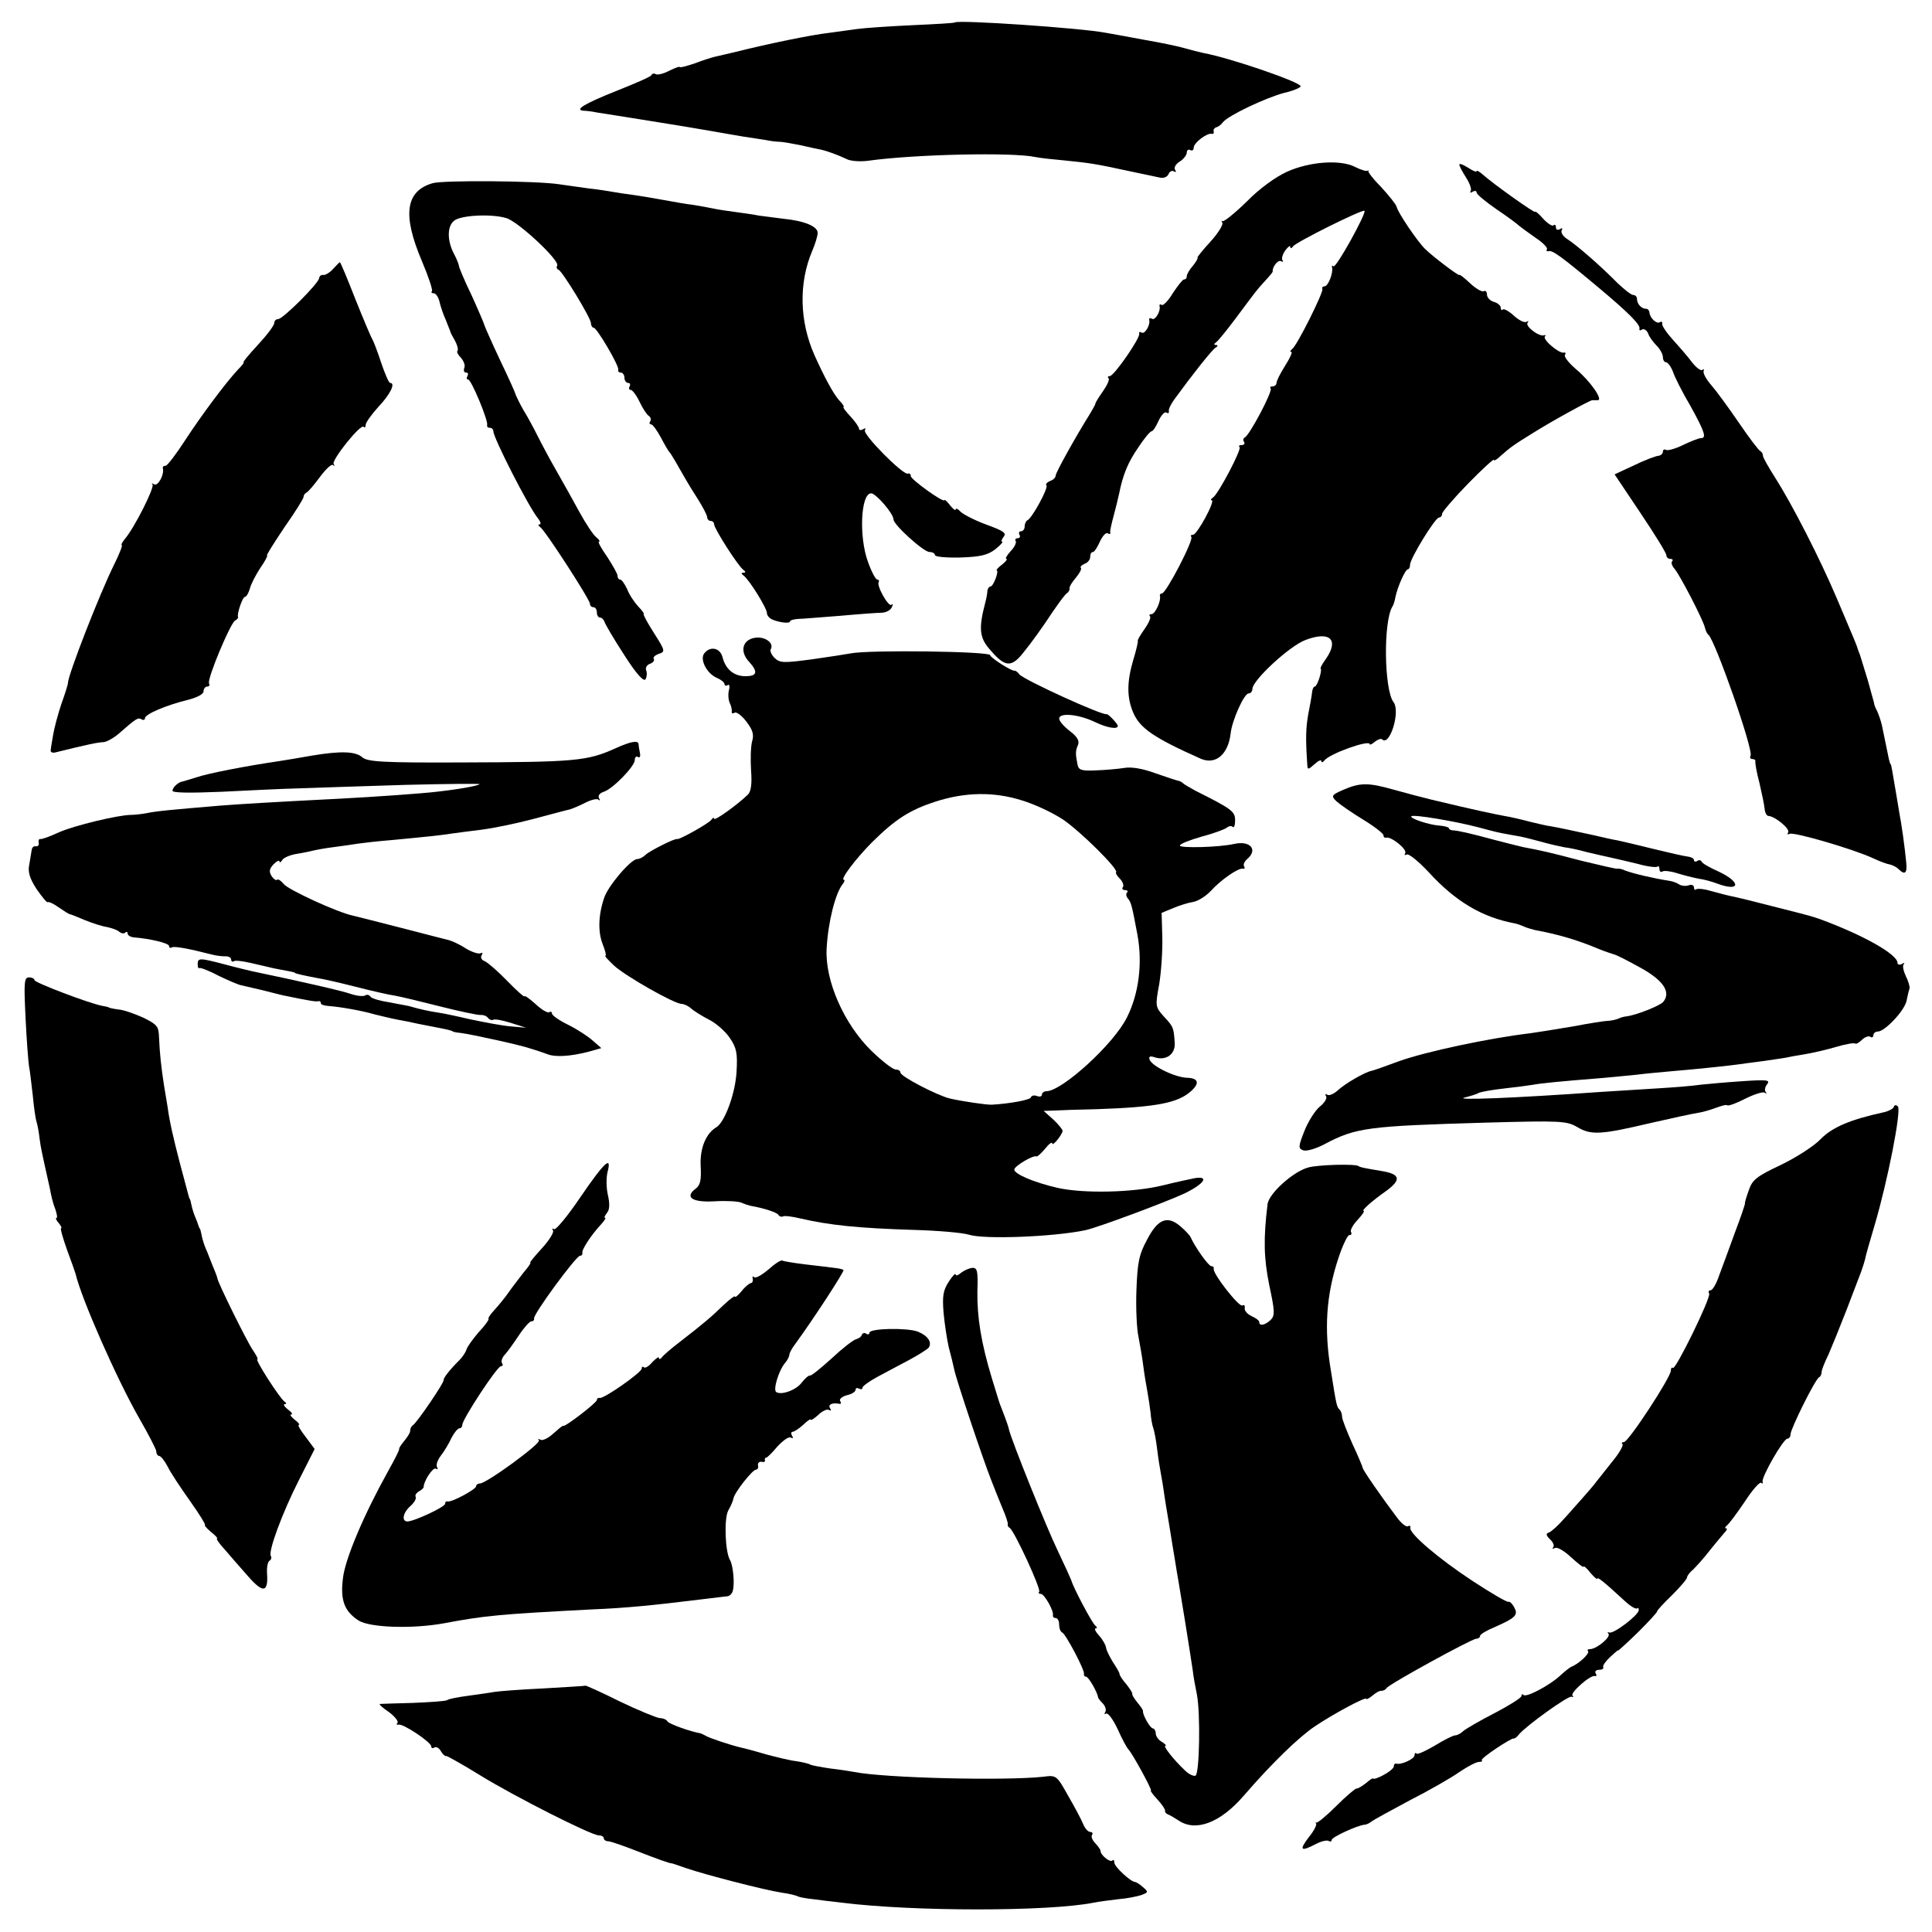
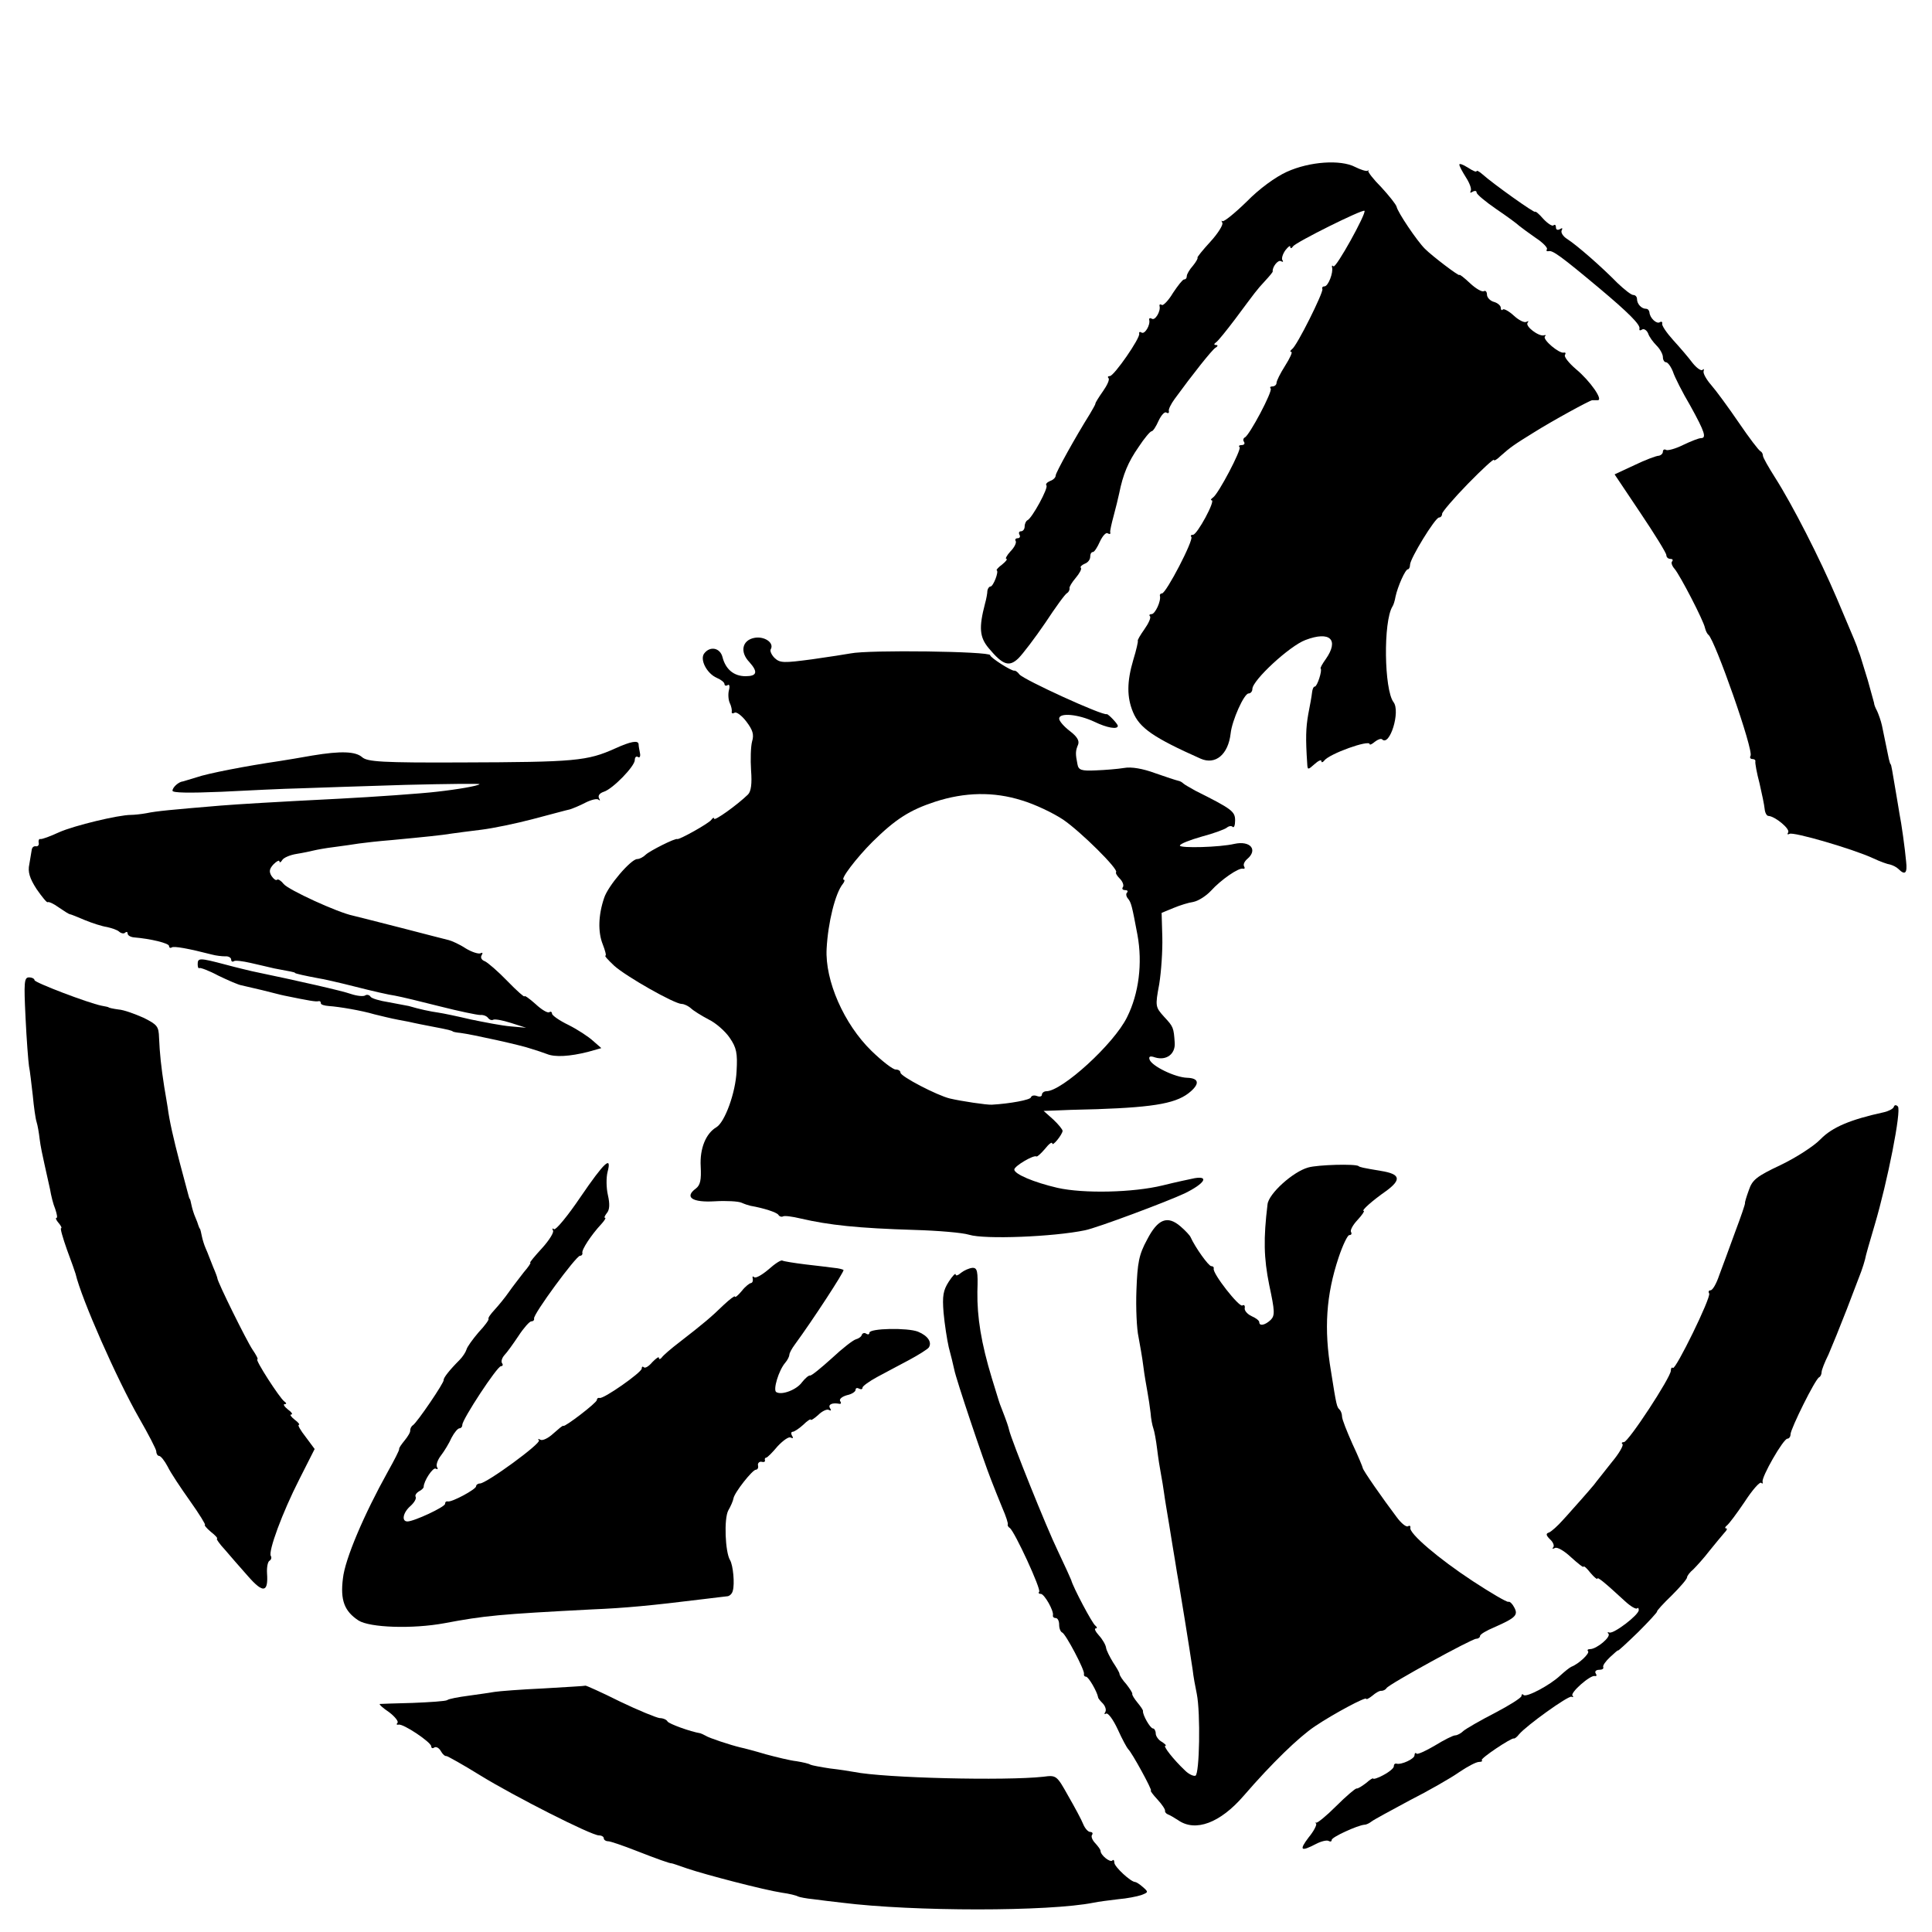
<svg xmlns="http://www.w3.org/2000/svg" version="1.0" width="560pt" height="560pt" viewBox="0 0 560 560" preserveAspectRatio="xMidYMid meet">
  <g transform="translate(0,560) scale(0.1,-0.1)" fill="#000000" stroke="none">
-     <path d="M2768 5535 c-2 -2 -57 -5 -123 -8 -66 -3 -138 -8 -160 -11 -22 -3 -58 -8 -80 -11 -54 -6 -179 -32 -275 -56 -25 -6 -52 -12 -60 -14 -8 -2 -34 -10 -57 -19 -24 -8 -43 -13 -43 -10 0 2 -14 -3 -30 -11 -17 -9 -35 -13 -39 -10 -5 3 -11 2 -13 -3 -1 -4 -47 -24 -100 -45 -93 -37 -125 -56 -96 -58 7 0 24 -2 38 -5 40 -6 157 -25 182 -29 58 -9 91 -15 145 -24 32 -6 76 -13 98 -17 22 -3 51 -8 65 -10 14 -3 32 -5 40 -5 8 0 36 -5 61 -10 26 -6 53 -12 60 -13 17 -4 48 -15 75 -28 11 -5 38 -7 60 -4 136 19 419 25 484 11 14 -3 52 -7 85 -10 71 -7 92 -10 188 -31 39 -8 80 -17 90 -19 10 -2 20 2 24 10 3 8 10 12 16 8 6 -3 7 -1 3 5 -4 6 2 17 14 24 11 7 20 19 20 26 0 7 5 10 10 7 6 -3 10 0 10 7 0 14 39 44 53 40 4 -1 6 2 5 7 -2 5 2 10 7 12 6 1 15 8 20 15 15 19 124 71 178 85 26 6 47 15 47 19 0 12 -204 82 -280 96 -14 3 -38 9 -55 14 -16 5 -68 16 -115 24 -47 9 -98 18 -115 21 -72 14 -428 38 -437 30z" />
    <path d="M3730 5102 c-33 -15 -80 -49 -117 -87 -35 -34 -66 -59 -70 -56 -3 3 -3 1 0 -5 3 -5 -12 -30 -35 -55 -22 -24 -39 -45 -37 -46 2 -1 -4 -12 -13 -23 -10 -11 -18 -25 -18 -30 0 -6 -3 -10 -8 -10 -4 0 -18 -18 -32 -39 -13 -22 -28 -37 -32 -35 -5 3 -8 2 -7 -3 4 -15 -13 -43 -22 -37 -5 3 -9 2 -8 -3 4 -15 -13 -43 -22 -37 -5 3 -8 2 -7 -3 4 -12 -73 -123 -85 -123 -6 0 -7 -3 -4 -6 4 -4 -4 -21 -16 -38 -12 -17 -22 -33 -22 -36 0 -3 -8 -16 -16 -30 -42 -67 -99 -170 -99 -178 0 -6 -7 -13 -16 -16 -9 -4 -14 -9 -11 -13 7 -6 -42 -96 -55 -101 -4 -2 -8 -10 -8 -18 0 -8 -5 -14 -11 -14 -5 0 -7 -4 -4 -10 3 -5 1 -10 -5 -10 -6 0 -9 -4 -6 -8 3 -5 -4 -19 -15 -30 -11 -12 -16 -22 -12 -22 4 0 -1 -7 -12 -16 -11 -8 -18 -16 -16 -17 7 -3 -10 -47 -18 -47 -4 0 -8 -6 -9 -12 0 -7 -3 -24 -7 -38 -18 -69 -16 -97 11 -129 41 -49 59 -55 86 -29 13 13 48 59 78 103 29 44 57 83 63 86 5 3 8 10 7 14 -1 4 7 17 18 30 11 13 18 26 15 29 -3 3 2 8 11 12 9 3 16 12 16 20 0 8 3 14 8 14 4 0 13 14 20 30 8 17 18 28 23 24 5 -3 9 -2 7 3 -1 4 4 26 10 48 6 22 13 51 16 65 11 55 26 91 56 134 17 26 34 46 38 46 4 0 13 14 20 30 8 17 18 28 23 24 5 -3 8 -1 7 4 -2 5 6 21 17 36 51 70 108 142 118 148 7 4 8 8 2 8 -7 0 -7 3 0 8 6 4 30 34 55 67 59 79 61 83 87 111 13 14 22 25 22 27 -2 12 15 35 24 30 5 -3 8 -2 4 3 -3 5 1 18 9 29 8 10 14 15 14 9 0 -5 4 -4 8 2 8 12 201 108 207 103 6 -7 -83 -168 -90 -161 -4 4 -5 2 -4 -3 4 -15 -11 -55 -22 -55 -5 0 -8 -3 -6 -8 3 -10 -74 -165 -88 -174 -5 -4 -7 -8 -2 -8 4 0 -4 -18 -18 -40 -14 -22 -25 -44 -25 -50 0 -5 -5 -10 -12 -10 -6 0 -8 -3 -5 -6 7 -7 -62 -137 -75 -142 -4 -2 -6 -8 -2 -13 3 -5 0 -9 -7 -9 -7 0 -10 -3 -6 -6 6 -7 -61 -135 -77 -146 -6 -4 -8 -8 -4 -8 12 0 -42 -100 -54 -100 -6 0 -8 -3 -5 -6 8 -8 -73 -164 -85 -164 -4 0 -7 -3 -6 -7 4 -15 -14 -53 -24 -53 -6 0 -8 -3 -5 -6 4 -4 -4 -21 -16 -38 -12 -17 -21 -32 -19 -34 1 -1 -4 -25 -13 -54 -19 -64 -19 -109 -1 -152 19 -46 59 -74 196 -135 43 -19 80 12 87 73 4 38 39 116 52 116 6 0 11 6 11 13 0 25 108 125 154 142 71 27 98 1 59 -55 -10 -14 -17 -26 -15 -28 5 -5 -10 -52 -17 -52 -4 0 -7 -8 -8 -17 -1 -10 -6 -38 -11 -63 -7 -40 -8 -70 -3 -144 1 -18 2 -18 21 -1 11 10 20 14 20 9 0 -5 4 -4 8 1 14 20 132 62 132 48 0 -3 7 0 15 7 9 7 18 10 21 7 22 -22 54 81 33 108 -27 36 -30 233 -3 277 3 4 7 17 9 29 6 28 28 79 36 79 3 0 6 6 6 13 0 18 73 137 84 137 5 0 9 5 9 11 0 5 34 45 75 87 41 42 75 73 75 69 0 -4 9 1 19 11 29 26 41 34 96 68 54 34 162 93 170 94 3 0 10 0 16 0 17 0 -22 56 -63 90 -21 18 -35 36 -32 41 3 5 2 8 -3 7 -13 -4 -63 38 -55 47 4 3 2 5 -3 3 -15 -4 -56 27 -47 37 4 5 2 5 -4 2 -6 -3 -22 5 -36 18 -14 13 -29 21 -32 18 -3 -4 -6 -1 -6 5 0 6 -9 14 -20 17 -11 3 -20 13 -20 21 0 8 -4 13 -9 10 -5 -3 -23 7 -40 23 -17 16 -31 27 -31 24 0 -5 -78 54 -100 76 -23 23 -79 106 -82 122 -2 7 -22 32 -44 56 -23 23 -40 45 -38 48 2 3 1 3 -2 0 -4 -2 -20 3 -36 11 -42 22 -132 16 -198 -14z" />
    <path d="M4230 5123 c0 -5 9 -21 19 -37 11 -17 17 -34 14 -39 -3 -6 -1 -7 5 -3 7 4 12 3 12 -2 0 -5 25 -26 57 -48 31 -21 61 -43 67 -49 6 -5 28 -21 48 -35 20 -13 34 -28 32 -32 -3 -5 -1 -7 5 -6 11 3 35 -14 145 -106 86 -72 122 -108 118 -119 -1 -5 2 -6 8 -2 5 3 13 -2 17 -11 3 -10 15 -26 25 -36 10 -10 18 -25 18 -33 0 -8 4 -15 9 -15 5 0 14 -12 20 -27 5 -16 28 -61 51 -100 42 -76 47 -93 30 -93 -6 0 -29 -9 -52 -20 -22 -11 -45 -17 -49 -14 -5 3 -9 0 -9 -5 0 -6 -6 -11 -12 -12 -7 0 -39 -12 -70 -27 l-58 -27 75 -112 c41 -61 75 -116 75 -122 0 -6 5 -11 12 -11 6 0 8 -3 5 -7 -4 -3 -1 -13 7 -22 16 -19 84 -150 88 -171 2 -8 6 -17 10 -20 19 -15 132 -336 122 -351 -3 -5 0 -9 5 -9 6 0 10 -3 9 -7 -1 -5 4 -33 12 -63 7 -30 14 -64 15 -75 1 -11 6 -20 11 -20 19 -1 64 -38 57 -48 -3 -5 -2 -7 4 -4 10 7 185 -44 243 -71 19 -9 41 -17 49 -18 7 -2 18 -7 24 -13 19 -19 26 -12 22 22 -3 35 -14 114 -19 137 -1 8 -6 35 -10 60 -11 65 -14 85 -16 85 -1 0 -3 7 -5 15 -8 39 -15 72 -20 97 -3 14 -10 33 -14 42 -5 9 -9 19 -9 24 -1 4 -9 33 -18 65 -10 31 -18 60 -20 65 -1 4 -3 9 -4 12 -1 3 -3 8 -5 13 -2 9 -7 21 -61 148 -49 115 -128 270 -179 350 -19 30 -35 58 -35 63 0 5 -3 11 -7 13 -5 2 -33 39 -63 83 -30 44 -66 93 -80 109 -14 16 -24 34 -22 40 2 6 0 8 -3 4 -4 -4 -17 5 -29 20 -11 15 -36 44 -56 66 -19 21 -34 43 -32 48 1 5 -2 7 -7 4 -9 -6 -29 12 -30 29 -1 6 -5 10 -10 10 -13 0 -26 14 -26 28 0 7 -5 12 -11 12 -6 0 -26 16 -46 35 -46 47 -117 109 -145 127 -13 8 -20 20 -16 26 3 6 1 7 -5 3 -7 -4 -12 -2 -12 5 0 7 -3 9 -7 6 -3 -4 -17 5 -30 19 -12 14 -23 23 -23 20 0 -6 -123 82 -152 108 -10 9 -18 13 -18 10 0 -4 -11 1 -25 10 -14 9 -25 13 -25 9z" />
-     <path d="M1254 5069 c-79 -23 -88 -92 -31 -226 19 -45 32 -84 29 -87 -3 -4 -1 -6 5 -6 6 0 14 -11 17 -25 3 -13 11 -37 18 -52 6 -15 12 -30 13 -33 0 -3 7 -16 14 -28 7 -13 10 -26 7 -29 -3 -3 2 -12 10 -20 8 -9 13 -22 10 -29 -3 -8 -1 -14 5 -14 6 0 7 -4 4 -10 -3 -5 -3 -10 2 -10 9 0 59 -120 55 -132 -1 -5 2 -8 8 -8 5 0 10 -4 10 -10 0 -19 102 -219 129 -252 8 -10 10 -18 5 -18 -5 0 -4 -4 2 -8 14 -9 144 -210 144 -222 0 -6 5 -10 10 -10 6 0 10 -7 10 -15 0 -8 4 -15 9 -15 5 0 11 -6 13 -12 2 -7 27 -50 57 -96 35 -55 57 -79 62 -71 4 7 5 18 2 26 -3 7 2 16 11 19 9 3 14 10 11 14 -3 5 4 11 15 15 19 6 18 9 -15 61 -19 30 -32 54 -29 54 2 0 -4 10 -16 22 -11 12 -26 34 -32 50 -7 15 -16 28 -20 28 -5 0 -8 5 -8 11 0 6 -14 30 -30 55 -17 24 -28 44 -24 44 4 0 1 6 -8 13 -8 6 -30 39 -48 72 -18 33 -48 87 -67 120 -19 33 -43 78 -54 100 -11 22 -29 56 -41 75 -11 19 -21 40 -23 45 -1 6 -21 50 -45 100 -23 49 -43 94 -45 100 -1 5 -18 45 -38 89 -21 43 -37 82 -37 86 0 4 -7 21 -15 36 -19 37 -19 78 1 94 18 16 107 21 151 8 34 -9 157 -124 148 -138 -3 -5 -1 -10 4 -12 11 -4 94 -140 94 -155 0 -7 4 -13 8 -13 9 0 75 -112 71 -122 -1 -5 2 -8 8 -8 5 0 10 -7 10 -15 0 -8 5 -15 11 -15 5 0 7 -4 4 -10 -3 -5 -2 -10 3 -10 5 0 17 -16 26 -35 9 -19 21 -37 26 -40 6 -4 8 -11 5 -16 -4 -5 -2 -9 2 -9 5 0 17 -17 28 -37 11 -21 22 -40 25 -43 5 -5 20 -31 45 -75 6 -11 23 -39 38 -62 15 -24 27 -47 27 -53 0 -5 5 -10 10 -10 6 0 10 -5 10 -10 0 -12 70 -122 85 -132 7 -5 7 -8 0 -8 -7 0 -7 -3 0 -8 16 -11 68 -95 68 -109 0 -7 7 -15 16 -19 22 -9 51 -12 51 -5 0 3 10 6 23 7 12 0 67 5 122 9 55 5 110 9 122 9 13 1 25 8 28 16 4 8 3 11 -1 7 -8 -8 -44 55 -37 66 2 4 0 7 -4 7 -5 0 -17 23 -27 51 -27 73 -21 199 9 199 14 0 65 -59 65 -76 0 -15 87 -94 104 -94 9 0 16 -4 16 -9 0 -5 33 -8 74 -7 58 2 79 7 101 24 15 12 24 22 20 22 -4 0 -2 6 4 14 9 11 0 17 -49 35 -33 12 -66 29 -75 37 -8 9 -15 12 -15 7 0 -4 -7 1 -16 12 -8 11 -16 18 -17 15 -3 -7 -97 60 -97 70 0 6 -4 9 -9 7 -15 -3 -131 114 -124 126 3 6 1 7 -5 3 -7 -4 -12 -3 -12 1 0 5 -11 21 -25 36 -14 15 -23 27 -20 27 3 0 -2 9 -12 19 -17 18 -44 69 -72 131 -44 99 -46 210 -7 302 9 21 16 44 16 53 0 19 -39 35 -100 41 -25 3 -56 7 -70 9 -14 3 -43 7 -65 10 -22 3 -51 7 -65 10 -14 3 -41 8 -60 11 -19 2 -57 9 -85 14 -27 5 -68 12 -90 15 -23 3 -50 7 -60 9 -11 2 -42 7 -70 10 -27 4 -66 9 -85 12 -67 10 -335 12 -366 3z" />
-     <path d="M965 4820 c-9 -10 -22 -18 -28 -17 -6 1 -11 -3 -12 -9 0 -14 -105 -119 -119 -119 -6 0 -11 -5 -11 -11 0 -7 -21 -35 -47 -63 -26 -28 -45 -51 -42 -51 3 0 -5 -10 -17 -22 -36 -39 -104 -130 -153 -205 -26 -40 -51 -73 -56 -73 -6 0 -9 -3 -8 -7 5 -18 -14 -53 -25 -47 -7 4 -9 4 -5 0 7 -8 -53 -127 -80 -158 -8 -10 -12 -18 -9 -18 3 0 -7 -26 -23 -58 -42 -85 -134 -321 -133 -342 0 -3 -8 -30 -19 -60 -10 -30 -21 -71 -24 -90 -3 -19 -7 -39 -7 -45 -1 -5 5 -8 13 -6 97 24 122 29 141 30 9 1 29 12 45 26 49 43 54 46 64 40 6 -3 10 -2 10 3 0 12 62 38 123 53 28 7 47 17 47 25 0 8 5 14 11 14 5 0 8 4 5 9 -7 11 61 173 75 182 6 3 10 8 9 10 -4 9 13 59 20 59 4 0 10 10 14 23 3 13 17 40 30 60 14 20 23 37 20 37 -3 0 20 36 50 81 31 44 56 84 56 89 0 5 4 10 8 12 5 2 22 22 39 45 17 23 34 39 38 35 5 -4 6 -2 2 3 -6 12 78 117 87 108 3 -4 6 -1 6 6 0 6 17 30 37 52 35 37 50 69 34 69 -4 0 -15 26 -26 58 -10 31 -22 62 -25 67 -4 6 -26 58 -50 118 -23 59 -43 107 -45 107 -1 0 -10 -9 -20 -20z" />
    <path d="M2186 3751 c-35 -7 -42 -41 -14 -70 26 -29 22 -41 -11 -41 -34 0 -58 20 -67 56 -7 26 -35 32 -52 11 -15 -17 6 -59 36 -72 12 -5 22 -13 22 -18 0 -4 4 -6 9 -3 5 4 7 -3 4 -14 -3 -11 -2 -28 2 -37 5 -10 7 -22 6 -26 -1 -5 3 -6 8 -3 5 4 21 -8 34 -25 19 -25 23 -38 17 -58 -4 -15 -5 -52 -3 -84 3 -39 0 -61 -9 -70 -32 -31 -98 -78 -98 -70 0 4 -4 3 -8 -3 -6 -10 -94 -59 -99 -56 -6 3 -79 -34 -91 -45 -7 -7 -18 -13 -25 -13 -18 0 -85 -78 -96 -113 -17 -50 -18 -99 -4 -134 7 -18 11 -33 8 -33 -4 0 8 -13 25 -29 34 -31 175 -111 196 -111 7 0 19 -6 26 -12 7 -7 31 -22 52 -33 21 -10 49 -35 61 -53 20 -29 23 -45 20 -97 -3 -63 -34 -147 -58 -162 -31 -18 -49 -62 -46 -114 2 -39 -1 -54 -14 -64 -34 -25 -11 -41 55 -37 33 2 68 0 77 -4 9 -4 21 -8 26 -9 40 -7 76 -19 81 -26 3 -5 9 -7 13 -5 4 3 27 0 52 -6 82 -19 165 -28 329 -33 69 -2 140 -8 159 -14 45 -14 245 -6 336 13 35 7 238 83 289 107 57 28 72 51 29 44 -15 -3 -57 -12 -93 -21 -86 -21 -230 -24 -305 -7 -69 16 -125 40 -125 53 0 10 56 43 64 38 2 -2 13 8 25 22 11 14 20 21 21 16 0 -11 29 25 30 36 0 4 -12 19 -27 33 l-28 25 30 1 c17 1 73 3 125 4 173 6 234 18 272 52 26 23 22 38 -11 39 -35 1 -103 34 -109 53 -3 9 2 11 16 6 33 -10 59 10 57 42 -3 45 -4 47 -31 76 -25 28 -26 30 -14 94 6 37 10 98 9 137 l-2 70 34 14 c19 8 45 16 59 18 14 3 36 17 50 32 29 32 81 68 93 64 5 -1 6 2 3 7 -3 5 1 14 9 21 32 27 9 54 -37 44 -42 -10 -158 -13 -158 -5 0 5 28 16 63 26 34 9 67 21 73 26 6 5 14 6 17 2 4 -3 7 5 7 19 0 26 -9 33 -115 86 -16 9 -32 18 -35 21 -3 3 -9 7 -15 8 -5 1 -36 11 -67 22 -35 13 -69 19 -90 15 -18 -3 -55 -6 -82 -7 -42 -2 -50 1 -53 18 -6 30 -6 38 2 57 4 11 -3 23 -24 39 -17 13 -31 29 -31 36 0 18 55 13 102 -9 37 -18 68 -23 68 -12 0 6 -28 35 -32 34 -12 -5 -239 99 -253 115 -5 7 -12 12 -15 11 -9 -1 -70 38 -70 45 0 11 -351 16 -405 5 -11 -2 -61 -10 -111 -17 -83 -11 -93 -11 -109 4 -9 9 -14 21 -11 25 11 19 -19 39 -48 33z m776 -471 c37 -11 90 -36 120 -56 51 -35 161 -144 153 -152 -2 -3 3 -11 11 -19 8 -8 12 -19 9 -24 -4 -5 -1 -9 6 -9 7 0 9 -3 6 -7 -4 -3 -3 -11 2 -17 10 -12 12 -21 28 -106 15 -82 4 -170 -30 -238 -38 -78 -189 -215 -234 -215 -7 0 -13 -5 -13 -10 0 -5 -6 -7 -14 -4 -8 3 -16 2 -18 -4 -2 -7 -60 -18 -113 -21 -14 -1 -88 10 -122 18 -37 9 -143 64 -143 75 0 5 -6 9 -14 9 -8 0 -39 24 -70 54 -80 78 -135 204 -130 296 4 76 25 161 47 188 5 6 6 12 3 12 -12 0 36 63 83 110 67 66 108 92 181 116 86 28 170 30 252 4z" />
    <path d="M1784 3431 c-82 -37 -116 -40 -448 -41 -228 -1 -271 2 -286 15 -19 17 -61 19 -145 5 -33 -6 -76 -13 -95 -16 -96 -14 -209 -36 -240 -47 -19 -6 -37 -11 -40 -12 -12 -1 -30 -17 -30 -27 0 -6 46 -7 142 -3 79 4 181 9 228 10 47 2 184 6 305 10 121 3 217 4 215 2 -5 -5 -62 -15 -125 -22 -41 -5 -183 -15 -280 -20 -198 -10 -294 -16 -345 -20 -143 -12 -187 -16 -215 -22 -16 -3 -37 -5 -45 -5 -37 0 -165 -31 -208 -50 -26 -12 -50 -21 -55 -20 -4 1 -6 -4 -5 -10 2 -7 -2 -12 -8 -11 -6 1 -11 -3 -12 -10 -1 -7 -4 -25 -7 -42 -5 -22 1 -41 21 -72 16 -23 30 -40 32 -38 3 2 17 -4 32 -15 16 -11 30 -20 33 -20 2 0 22 -8 43 -17 22 -9 50 -18 64 -20 13 -3 30 -8 36 -14 6 -5 14 -6 17 -2 4 3 7 2 7 -3 0 -5 8 -10 18 -11 49 -4 102 -17 102 -25 0 -5 4 -7 8 -4 7 4 47 -3 117 -21 11 -3 28 -5 38 -5 9 1 17 -4 17 -9 0 -6 4 -8 8 -5 4 3 26 0 48 -5 21 -5 53 -12 69 -16 48 -9 60 -11 60 -13 0 -2 33 -9 65 -15 14 -2 63 -13 110 -25 47 -12 99 -24 115 -26 17 -3 75 -17 130 -31 55 -14 108 -25 117 -25 10 1 20 -4 23 -9 4 -5 10 -7 14 -5 4 3 27 -1 52 -9 l44 -14 -45 4 c-25 2 -76 12 -115 20 -38 9 -81 18 -95 20 -22 3 -55 10 -85 19 -5 1 -31 6 -58 11 -26 4 -50 11 -53 16 -3 5 -10 7 -15 4 -5 -4 -24 -2 -42 4 -25 9 -148 37 -287 66 -8 2 -43 10 -76 19 -76 20 -81 20 -81 1 0 -8 2 -13 5 -11 2 2 27 -7 55 -22 29 -14 59 -27 67 -28 8 -2 35 -8 60 -14 25 -6 54 -14 65 -16 73 -15 91 -18 98 -16 4 1 7 -1 7 -6 0 -4 10 -7 23 -8 30 -2 95 -13 132 -24 17 -4 48 -12 70 -16 22 -4 42 -8 45 -9 3 -1 25 -5 50 -10 53 -10 59 -12 63 -15 1 -1 11 -3 22 -4 32 -4 178 -36 205 -46 14 -4 34 -11 45 -15 24 -10 67 -7 119 6 l39 11 -24 21 c-13 12 -45 33 -71 46 -27 13 -48 28 -48 33 0 5 -4 7 -8 4 -5 -3 -23 8 -40 24 -18 16 -32 26 -32 22 0 -3 -22 16 -49 44 -27 28 -57 54 -66 58 -9 3 -13 11 -9 17 4 7 3 9 -3 6 -5 -3 -25 3 -43 14 -18 12 -41 22 -49 24 -9 2 -70 18 -136 35 -66 17 -130 33 -142 36 -44 9 -188 75 -201 92 -7 9 -16 15 -19 12 -3 -3 -10 2 -16 11 -8 13 -6 21 6 34 9 9 17 13 17 8 0 -4 4 -3 8 4 4 7 23 15 42 18 19 3 42 8 50 10 8 2 35 7 60 10 25 3 56 8 70 10 14 2 57 7 95 10 95 9 145 14 175 19 14 2 52 7 85 11 33 4 101 18 150 31 50 13 97 26 107 28 9 3 29 11 46 20 16 8 33 12 37 8 5 -4 5 -2 1 5 -3 7 2 14 14 18 26 8 90 74 90 92 0 8 4 12 9 9 5 -4 8 2 6 11 -2 10 -4 21 -4 26 -1 12 -23 8 -67 -12z" />
-     <path d="M3892 3310 c-32 -14 -34 -17 -19 -32 10 -9 44 -33 77 -53 33 -20 60 -41 60 -46 0 -5 3 -8 8 -7 14 4 62 -34 55 -45 -3 -5 -1 -7 4 -4 6 4 35 -20 65 -52 77 -84 153 -129 246 -147 8 -1 21 -6 30 -10 9 -4 24 -8 32 -10 65 -12 121 -28 185 -55 17 -7 36 -13 42 -15 7 -1 42 -19 78 -39 67 -37 89 -71 66 -99 -9 -11 -77 -38 -106 -42 -5 0 -17 -3 -25 -7 -8 -3 -22 -6 -30 -6 -8 0 -53 -7 -100 -16 -47 -8 -103 -17 -125 -20 -118 -14 -302 -53 -380 -81 -38 -14 -74 -27 -80 -28 -20 -4 -78 -38 -98 -57 -11 -10 -25 -16 -30 -12 -6 3 -7 1 -3 -5 3 -6 -5 -19 -19 -30 -13 -11 -33 -42 -44 -70 -18 -45 -18 -51 -4 -56 9 -4 37 4 63 18 91 48 126 52 467 62 218 6 234 5 265 -13 40 -24 69 -22 213 12 61 14 121 27 135 29 14 2 38 9 54 15 16 6 31 10 33 7 3 -2 26 6 51 19 26 13 51 21 57 18 5 -4 7 -3 3 2 -4 4 -2 15 4 22 10 13 0 14 -73 9 -46 -3 -100 -8 -119 -10 -19 -3 -78 -8 -130 -11 -52 -3 -124 -8 -160 -10 -251 -18 -432 -25 -394 -16 17 4 35 10 40 13 5 3 38 9 74 13 36 4 74 9 85 11 21 4 81 10 195 19 36 3 83 8 105 10 22 3 67 7 100 10 74 6 175 17 195 20 8 1 42 6 75 10 33 5 62 9 65 10 3 1 25 5 50 9 25 4 67 14 94 22 27 8 51 12 54 9 2 -2 11 3 19 11 8 8 19 12 24 9 5 -4 9 -1 9 4 0 6 6 11 13 11 20 0 76 59 83 88 3 15 7 32 9 37 1 6 -4 22 -11 36 -7 15 -10 30 -6 34 4 5 1 5 -5 1 -7 -4 -13 -2 -13 3 0 25 -100 81 -225 127 -24 8 -18 7 -125 34 -82 21 -98 25 -139 34 -10 2 -35 9 -54 14 -20 6 -38 7 -41 4 -3 -3 -6 0 -6 6 0 6 -7 9 -15 6 -8 -3 -20 -2 -27 2 -7 5 -21 10 -30 11 -45 7 -105 21 -128 30 -8 4 -18 6 -22 5 -3 -1 -50 10 -104 23 -95 25 -113 29 -171 40 -16 4 -53 13 -83 21 -70 19 -102 26 -117 27 -7 0 -13 3 -13 6 0 3 -13 7 -28 8 -30 2 -87 21 -81 27 6 6 125 -14 194 -32 22 -6 52 -14 68 -17 15 -3 39 -7 55 -10 15 -3 45 -11 67 -17 22 -6 49 -12 60 -14 11 -1 40 -7 65 -14 25 -6 56 -13 70 -16 14 -3 48 -11 77 -18 28 -8 54 -11 57 -8 3 3 6 0 6 -7 0 -7 4 -10 9 -7 4 3 23 1 42 -5 19 -6 47 -13 63 -16 16 -2 40 -9 53 -14 67 -25 71 3 6 34 -27 12 -50 25 -51 30 -2 4 -8 5 -13 1 -5 -3 -9 -1 -9 3 0 5 -8 9 -17 10 -10 1 -54 11 -99 22 -44 11 -91 22 -105 25 -13 2 -44 9 -69 15 -61 13 -101 22 -125 26 -11 1 -38 8 -60 13 -22 6 -56 14 -75 17 -32 6 -85 17 -210 47 -25 6 -74 19 -110 29 -74 21 -98 21 -148 -1z" />
    <path d="M74 2651 c3 -64 8 -127 10 -141 3 -14 7 -52 11 -85 3 -33 8 -68 11 -77 3 -9 7 -32 9 -50 2 -18 9 -51 14 -73 5 -22 12 -54 16 -72 3 -18 9 -43 15 -57 5 -15 7 -26 4 -26 -4 0 -1 -7 6 -15 7 -8 10 -15 7 -15 -3 0 5 -28 17 -62 13 -35 24 -66 25 -70 17 -73 120 -306 184 -418 27 -47 50 -91 50 -97 0 -7 4 -13 8 -13 5 0 16 -14 25 -31 8 -17 38 -62 65 -100 27 -38 46 -69 43 -69 -3 0 4 -9 17 -20 13 -10 21 -19 18 -20 -3 0 7 -15 23 -32 15 -18 46 -53 68 -78 43 -49 58 -46 54 10 -1 17 2 33 7 36 5 3 7 9 4 14 -8 13 33 125 83 223 l44 87 -26 35 c-15 19 -24 35 -20 35 4 0 -1 7 -12 15 -10 8 -15 15 -10 15 6 0 1 7 -10 15 -10 8 -14 15 -9 15 6 0 6 3 -1 8 -13 9 -86 122 -78 122 3 0 -3 12 -14 28 -17 25 -102 197 -102 207 0 2 -5 16 -12 32 -6 15 -12 30 -13 33 -1 3 -5 13 -9 22 -4 9 -9 25 -11 35 -2 10 -4 19 -5 21 -2 1 -3 5 -5 10 -1 4 -5 15 -9 24 -4 9 -9 25 -11 35 -2 10 -4 18 -5 18 -1 0 -3 7 -5 15 -2 8 -13 49 -24 90 -18 69 -30 121 -35 160 -1 8 -6 35 -10 60 -9 58 -13 96 -15 142 -1 33 -5 38 -45 58 -25 11 -57 23 -73 24 -15 2 -28 5 -28 6 0 1 -10 3 -21 5 -39 8 -194 67 -194 74 0 4 -7 8 -16 8 -14 0 -15 -14 -10 -116z" />
    <path d="M5489 2391 c-2 -5 -15 -12 -29 -15 -96 -21 -149 -43 -183 -78 -19 -20 -72 -54 -116 -75 -70 -33 -82 -43 -92 -73 -7 -19 -12 -36 -11 -37 1 -2 -12 -40 -29 -85 -17 -46 -37 -102 -46 -125 -8 -24 -19 -43 -25 -43 -5 0 -7 -4 -4 -9 7 -10 -98 -224 -105 -216 -3 3 -6 -1 -6 -8 0 -19 -123 -207 -136 -207 -6 0 -8 -3 -4 -6 3 -4 -10 -27 -31 -52 -20 -26 -44 -55 -52 -66 -8 -10 -26 -30 -39 -45 -13 -14 -35 -40 -51 -57 -15 -17 -33 -33 -40 -36 -10 -3 -9 -8 3 -20 9 -8 13 -19 9 -23 -4 -5 -2 -5 5 -2 6 4 27 -8 47 -27 20 -18 36 -31 36 -27 1 3 10 -5 20 -18 11 -13 20 -20 20 -17 0 6 16 -6 80 -65 16 -15 32 -24 35 -21 3 3 5 1 5 -5 0 -14 -72 -69 -85 -65 -5 2 -7 0 -3 -3 9 -9 -34 -45 -53 -45 -7 0 -9 -3 -6 -6 6 -6 -27 -37 -48 -45 -5 -2 -20 -14 -33 -26 -30 -28 -98 -64 -106 -56 -3 4 -6 2 -6 -3 0 -5 -35 -27 -77 -49 -43 -22 -84 -46 -91 -52 -7 -7 -18 -13 -24 -13 -6 0 -32 -13 -58 -29 -27 -16 -51 -27 -54 -24 -3 4 -6 1 -6 -5 0 -10 -38 -28 -52 -24 -5 1 -8 -2 -8 -8 0 -5 -13 -16 -30 -25 -16 -9 -30 -13 -30 -10 0 2 -9 -3 -20 -13 -12 -9 -24 -17 -28 -16 -4 0 -31 -23 -59 -51 -29 -29 -55 -50 -58 -48 -3 1 -3 0 0 -3 2 -4 -7 -22 -22 -40 -28 -37 -23 -42 21 -19 15 8 32 12 37 9 5 -3 9 -2 9 3 0 8 74 42 95 44 6 0 15 5 20 9 6 5 56 32 110 61 55 28 120 65 144 82 25 17 50 30 58 30 7 0 11 2 8 5 -5 5 87 66 93 63 2 -1 9 4 15 12 22 26 142 112 152 109 5 -2 7 -1 3 3 -8 8 52 61 65 57 5 -1 6 2 2 8 -3 5 1 10 10 10 9 0 14 3 12 8 -2 4 7 17 20 29 13 12 23 21 23 19 0 -2 26 22 58 53 31 31 56 58 55 60 -1 2 18 23 43 47 24 24 44 47 44 52 0 4 8 15 18 23 9 9 31 33 47 54 17 21 36 44 43 52 7 7 10 13 5 13 -4 0 -3 4 2 8 6 4 29 35 52 69 22 34 44 59 48 55 4 -4 5 -2 4 3 -4 13 60 125 72 125 5 0 9 6 9 13 0 15 72 161 83 165 4 2 7 9 7 15 0 6 9 29 20 51 10 23 34 82 53 131 19 50 38 99 42 110 4 11 9 27 11 35 1 8 14 53 28 100 37 125 78 332 67 343 -5 5 -10 5 -12 -2z" />
-     <path d="M1683 2131 c-37 -55 -72 -97 -77 -94 -5 4 -6 2 -3 -4 3 -5 -11 -28 -32 -51 -21 -23 -37 -42 -34 -42 3 0 -6 -13 -19 -28 -12 -16 -32 -41 -43 -57 -11 -16 -30 -39 -41 -51 -12 -13 -20 -24 -18 -27 2 -2 -11 -20 -29 -39 -17 -20 -33 -42 -35 -50 -2 -7 -11 -21 -20 -30 -29 -29 -47 -52 -46 -58 2 -7 -77 -123 -89 -131 -5 -3 -8 -10 -8 -15 1 -5 -7 -18 -16 -29 -9 -11 -17 -22 -16 -25 1 -3 -14 -32 -33 -66 -69 -124 -124 -253 -130 -309 -8 -63 4 -95 45 -122 33 -21 157 -25 249 -8 117 22 158 26 427 40 97 4 171 11 325 30 30 4 61 7 67 8 7 0 15 7 17 16 6 20 1 74 -8 89 -14 23 -18 120 -5 144 7 12 14 28 15 35 3 17 55 83 65 83 5 0 8 6 6 13 -1 6 4 11 10 10 7 -2 12 0 10 5 -1 4 1 7 4 7 3 0 18 15 33 33 16 17 33 29 38 25 7 -3 8 -1 4 5 -4 7 -3 12 2 12 4 0 18 9 30 20 12 12 22 18 22 15 0 -3 10 3 22 14 11 11 26 18 31 14 6 -3 7 -1 3 5 -7 11 6 17 27 13 5 -1 6 3 2 8 -3 6 6 13 20 17 14 3 25 10 25 16 0 5 5 6 10 3 6 -3 10 -2 10 3 0 4 19 18 43 31 23 12 65 35 92 49 28 15 53 31 57 36 10 15 -2 34 -31 46 -30 12 -141 10 -141 -3 0 -5 -4 -6 -9 -3 -5 4 -11 2 -13 -3 -1 -5 -9 -11 -17 -13 -8 -2 -39 -26 -70 -55 -31 -28 -59 -51 -63 -50 -4 1 -14 -8 -23 -19 -15 -22 -59 -39 -75 -29 -10 6 7 63 26 85 7 8 12 19 12 23 0 5 7 18 16 30 52 71 144 212 141 216 -3 2 -15 5 -27 6 -13 2 -50 6 -83 10 -33 4 -63 9 -67 11 -4 3 -22 -9 -41 -26 -19 -16 -37 -26 -41 -22 -4 4 -6 2 -4 -5 1 -6 -1 -11 -5 -12 -4 0 -17 -10 -27 -23 -11 -13 -19 -20 -20 -16 0 3 -15 -8 -33 -25 -35 -34 -56 -52 -127 -107 -25 -19 -48 -39 -52 -45 -4 -5 -8 -6 -8 -1 0 5 -8 -1 -19 -12 -10 -12 -21 -19 -25 -15 -3 3 -6 2 -6 -4 0 -11 -111 -89 -122 -85 -5 1 -8 -2 -8 -6 0 -8 -93 -79 -97 -75 -2 2 -14 -9 -29 -22 -15 -14 -32 -22 -38 -18 -6 3 -8 3 -4 -2 8 -8 -152 -125 -171 -125 -6 0 -11 -4 -11 -8 0 -9 -71 -47 -82 -44 -5 1 -8 -2 -8 -7 0 -9 -90 -51 -109 -51 -18 0 -13 26 9 45 11 10 17 21 15 26 -3 4 1 11 9 16 8 4 14 10 14 13 0 17 27 58 35 53 6 -3 7 -1 4 4 -4 6 1 21 11 34 10 13 24 36 31 52 8 15 18 27 23 27 4 0 8 4 8 10 0 16 101 170 112 170 5 0 7 4 3 9 -3 5 0 15 7 23 7 7 25 32 41 56 15 23 32 42 37 42 6 0 9 4 8 8 -4 11 122 182 133 182 5 0 8 4 7 8 -3 9 26 53 55 84 9 10 14 18 11 18 -4 0 -1 6 5 14 8 9 9 26 3 52 -5 22 -5 51 -1 67 13 49 -9 29 -78 -72z" />
+     <path d="M1683 2131 c-37 -55 -72 -97 -77 -94 -5 4 -6 2 -3 -4 3 -5 -11 -28 -32 -51 -21 -23 -37 -42 -34 -42 3 0 -6 -13 -19 -28 -12 -16 -32 -41 -43 -57 -11 -16 -30 -39 -41 -51 -12 -13 -20 -24 -18 -27 2 -2 -11 -20 -29 -39 -17 -20 -33 -42 -35 -50 -2 -7 -11 -21 -20 -30 -29 -29 -47 -52 -46 -58 2 -7 -77 -123 -89 -131 -5 -3 -8 -10 -8 -15 1 -5 -7 -18 -16 -29 -9 -11 -17 -22 -16 -25 1 -3 -14 -32 -33 -66 -69 -124 -124 -253 -130 -309 -8 -63 4 -95 45 -122 33 -21 157 -25 249 -8 117 22 158 26 427 40 97 4 171 11 325 30 30 4 61 7 67 8 7 0 15 7 17 16 6 20 1 74 -8 89 -14 23 -18 120 -5 144 7 12 14 28 15 35 3 17 55 83 65 83 5 0 8 6 6 13 -1 6 4 11 10 10 7 -2 12 0 10 5 -1 4 1 7 4 7 3 0 18 15 33 33 16 17 33 29 38 25 7 -3 8 -1 4 5 -4 7 -3 12 2 12 4 0 18 9 30 20 12 12 22 18 22 15 0 -3 10 3 22 14 11 11 26 18 31 14 6 -3 7 -1 3 5 -7 11 6 17 27 13 5 -1 6 3 2 8 -3 6 6 13 20 17 14 3 25 10 25 16 0 5 5 6 10 3 6 -3 10 -2 10 3 0 4 19 18 43 31 23 12 65 35 92 49 28 15 53 31 57 36 10 15 -2 34 -31 46 -30 12 -141 10 -141 -3 0 -5 -4 -6 -9 -3 -5 4 -11 2 -13 -3 -1 -5 -9 -11 -17 -13 -8 -2 -39 -26 -70 -55 -31 -28 -59 -51 -63 -50 -4 1 -14 -8 -23 -19 -15 -22 -59 -39 -75 -29 -10 6 7 63 26 85 7 8 12 19 12 23 0 5 7 18 16 30 52 71 144 212 141 216 -3 2 -15 5 -27 6 -13 2 -50 6 -83 10 -33 4 -63 9 -67 11 -4 3 -22 -9 -41 -26 -19 -16 -37 -26 -41 -22 -4 4 -6 2 -4 -5 1 -6 -1 -11 -5 -12 -4 0 -17 -10 -27 -23 -11 -13 -19 -20 -20 -16 0 3 -15 -8 -33 -25 -35 -34 -56 -52 -127 -107 -25 -19 -48 -39 -52 -45 -4 -5 -8 -6 -8 -1 0 5 -8 -1 -19 -12 -10 -12 -21 -19 -25 -15 -3 3 -6 2 -6 -4 0 -11 -111 -89 -122 -85 -5 1 -8 -2 -8 -6 0 -8 -93 -79 -97 -75 -2 2 -14 -9 -29 -22 -15 -14 -32 -22 -38 -18 -6 3 -8 3 -4 -2 8 -8 -152 -125 -171 -125 -6 0 -11 -4 -11 -8 0 -9 -71 -47 -82 -44 -5 1 -8 -2 -8 -7 0 -9 -90 -51 -109 -51 -18 0 -13 26 9 45 11 10 17 21 15 26 -3 4 1 11 9 16 8 4 14 10 14 13 0 17 27 58 35 53 6 -3 7 -1 4 4 -4 6 1 21 11 34 10 13 24 36 31 52 8 15 18 27 23 27 4 0 8 4 8 10 0 16 101 170 112 170 5 0 7 4 3 9 -3 5 0 15 7 23 7 7 25 32 41 56 15 23 32 42 37 42 6 0 9 4 8 8 -4 11 122 182 133 182 5 0 8 4 7 8 -3 9 26 53 55 84 9 10 14 18 11 18 -4 0 -1 6 5 14 8 9 9 26 3 52 -5 22 -5 51 -1 67 13 49 -9 29 -78 -72" />
    <path d="M3792 2216 c-44 -12 -115 -76 -118 -107 -12 -99 -11 -155 5 -234 16 -75 17 -88 4 -101 -16 -15 -33 -19 -33 -6 0 4 -10 12 -22 17 -13 6 -22 17 -20 24 1 7 -2 10 -7 7 -9 -6 -87 93 -83 107 1 4 -2 7 -7 7 -8 0 -47 55 -60 84 -2 5 -15 19 -29 31 -38 33 -66 22 -97 -38 -24 -44 -28 -67 -31 -147 -2 -52 1 -113 6 -135 4 -22 11 -60 14 -85 3 -25 9 -58 12 -75 3 -16 7 -43 9 -60 1 -16 5 -37 8 -45 3 -8 8 -35 11 -60 3 -25 8 -57 11 -72 3 -16 7 -40 9 -55 2 -16 9 -57 15 -93 6 -36 13 -82 17 -104 3 -21 8 -48 10 -60 4 -22 32 -195 41 -256 2 -19 8 -51 12 -70 11 -55 8 -233 -4 -237 -6 -2 -20 5 -30 15 -34 32 -65 72 -57 72 4 0 -1 5 -10 11 -10 5 -18 17 -18 24 0 8 -4 15 -8 15 -8 0 -30 39 -29 50 1 3 -7 14 -16 25 -9 11 -16 22 -15 25 1 3 -7 15 -17 28 -11 12 -20 26 -20 30 0 4 -9 19 -19 34 -9 15 -19 34 -20 42 -1 8 -10 24 -21 36 -10 11 -14 20 -9 20 5 0 4 4 -1 8 -9 6 -65 112 -70 132 -1 3 -18 41 -39 85 -33 68 -134 320 -141 350 -2 9 -6 22 -22 63 -8 20 -5 13 -28 87 -31 102 -43 177 -42 251 2 60 0 70 -15 69 -9 -1 -23 -7 -32 -14 -9 -8 -16 -10 -16 -5 0 5 -9 -4 -20 -21 -16 -25 -19 -41 -15 -90 3 -33 10 -78 15 -100 6 -22 13 -51 16 -65 5 -27 84 -262 107 -320 7 -19 22 -55 32 -80 11 -25 18 -47 16 -49 -1 -2 1 -7 6 -10 14 -10 92 -179 85 -185 -3 -3 -1 -6 5 -6 10 0 38 -49 35 -62 -1 -5 3 -8 8 -8 6 0 10 -9 10 -19 0 -11 4 -21 9 -23 10 -4 66 -110 63 -120 -1 -5 2 -8 6 -8 7 0 32 -43 35 -60 0 -3 7 -11 14 -18 7 -8 10 -18 7 -24 -4 -6 -3 -8 2 -5 6 3 21 -18 34 -46 13 -29 27 -54 30 -57 10 -8 71 -120 66 -120 -3 0 6 -12 19 -26 13 -14 23 -29 22 -33 -1 -3 3 -8 8 -10 6 -2 19 -10 30 -17 50 -35 122 -8 190 71 83 96 160 170 206 201 55 37 149 87 149 80 0 -3 8 1 18 9 9 8 21 15 26 14 5 0 12 3 15 8 8 12 247 143 260 143 6 0 11 4 11 8 0 5 19 16 43 26 61 27 68 35 56 57 -5 10 -13 18 -17 16 -5 -1 -51 26 -103 60 -99 65 -186 139 -181 155 1 5 -2 7 -7 4 -5 -3 -20 9 -33 27 -40 53 -98 136 -98 142 0 2 -13 34 -30 70 -16 36 -30 71 -30 79 0 7 -3 16 -7 20 -8 8 -9 9 -25 111 -21 123 -14 222 22 330 12 36 26 65 31 65 6 0 8 4 5 9 -3 5 5 20 19 35 13 14 21 26 18 26 -9 0 25 30 65 58 45 33 41 49 -15 58 -54 9 -62 11 -65 14 -9 7 -118 4 -146 -4z" />
    <path d="M1697 714 c-1 -1 -56 -4 -122 -8 -66 -3 -129 -8 -141 -10 -12 -2 -45 -7 -75 -11 -30 -4 -58 -9 -63 -13 -5 -3 -50 -6 -100 -8 -50 -1 -93 -3 -95 -3 -3 -1 9 -12 27 -24 17 -13 28 -27 24 -31 -4 -4 -2 -6 3 -5 13 4 95 -51 95 -63 0 -5 4 -7 9 -3 6 3 14 -2 19 -11 5 -9 12 -15 16 -14 3 0 48 -25 98 -56 99 -61 322 -174 344 -174 8 0 14 -4 14 -8 0 -5 6 -9 13 -9 6 0 41 -12 77 -26 64 -25 103 -39 107 -38 2 0 22 -7 45 -15 53 -18 222 -62 274 -70 22 -3 42 -8 47 -11 4 -2 24 -6 45 -8 20 -3 57 -7 82 -10 207 -26 600 -26 730 0 14 3 46 7 71 10 25 2 55 8 67 12 21 8 21 9 5 23 -10 9 -20 15 -23 15 -12 0 -60 44 -60 56 0 7 -3 10 -6 6 -7 -6 -34 16 -34 28 0 4 -7 13 -15 22 -8 8 -13 19 -10 24 4 5 1 9 -5 9 -6 0 -15 10 -20 22 -5 13 -25 50 -44 83 -33 59 -34 60 -72 55 -109 -12 -460 -4 -549 14 -11 2 -42 7 -69 10 -27 4 -53 9 -57 11 -4 3 -22 7 -40 10 -19 2 -59 12 -89 20 -30 9 -64 18 -74 20 -29 7 -90 27 -101 34 -5 3 -12 6 -15 7 -30 5 -90 27 -95 34 -3 6 -14 10 -23 10 -9 1 -61 22 -115 48 -54 27 -99 47 -100 46z" />
  </g>
</svg>